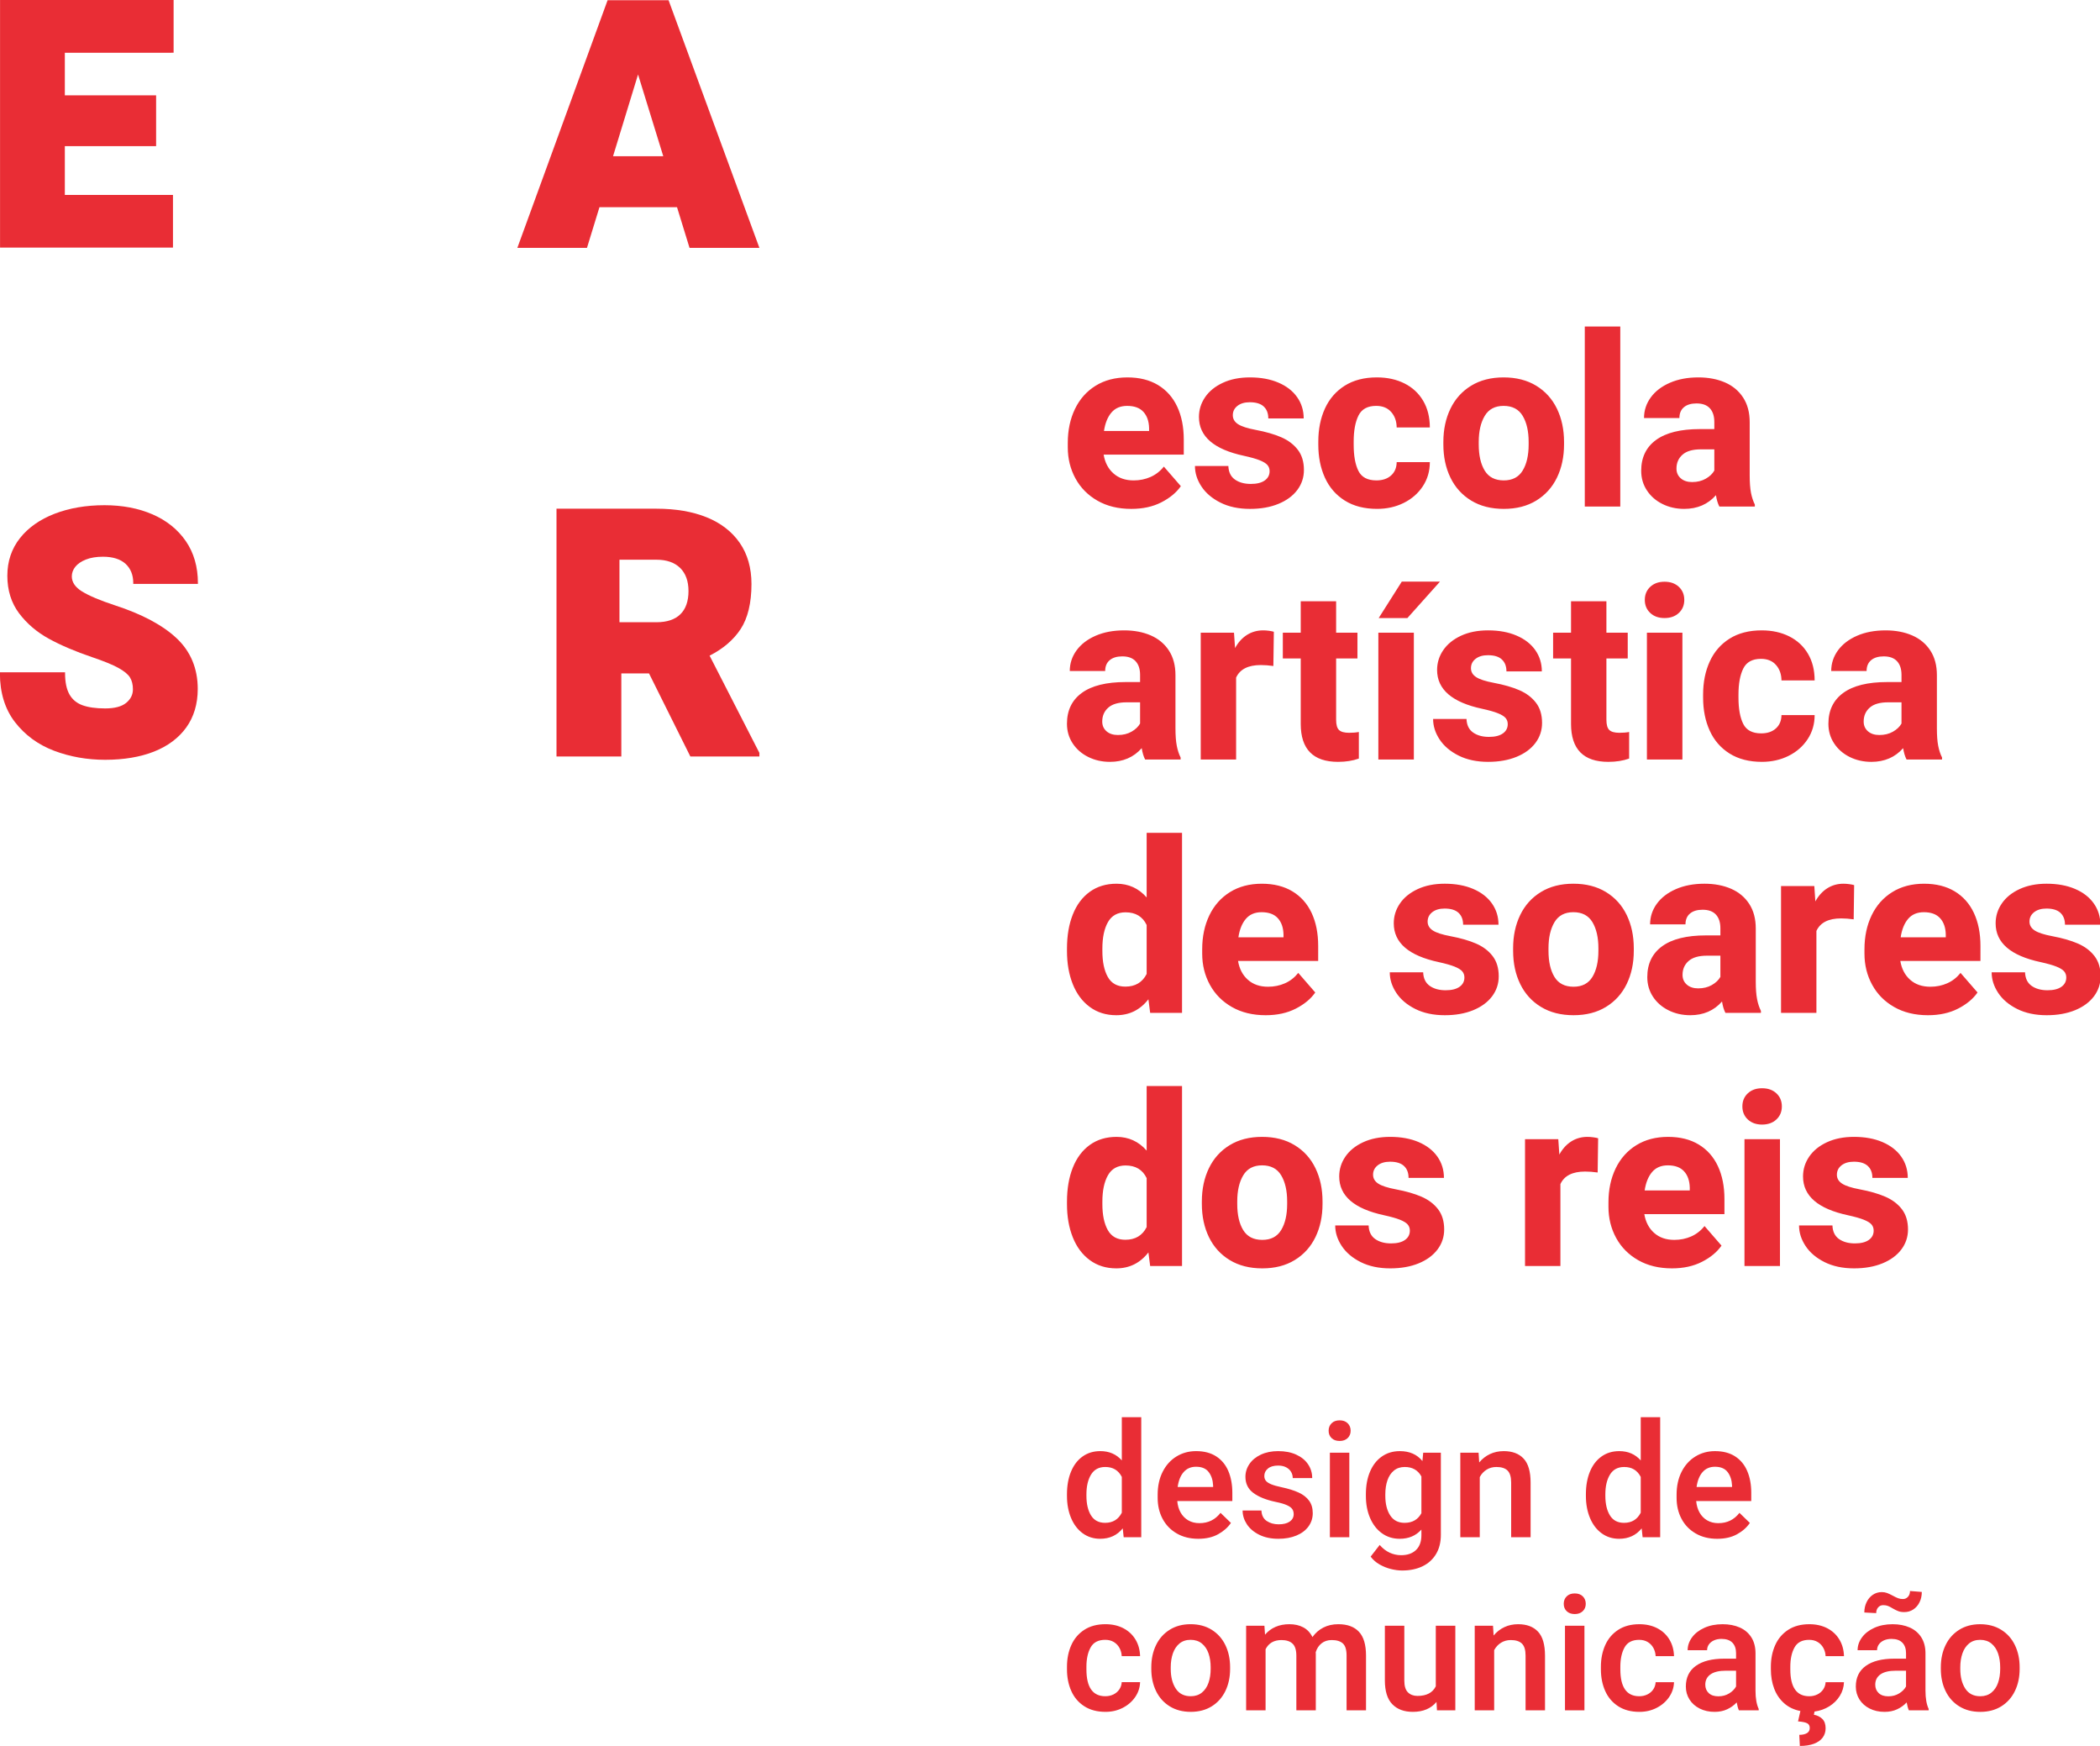
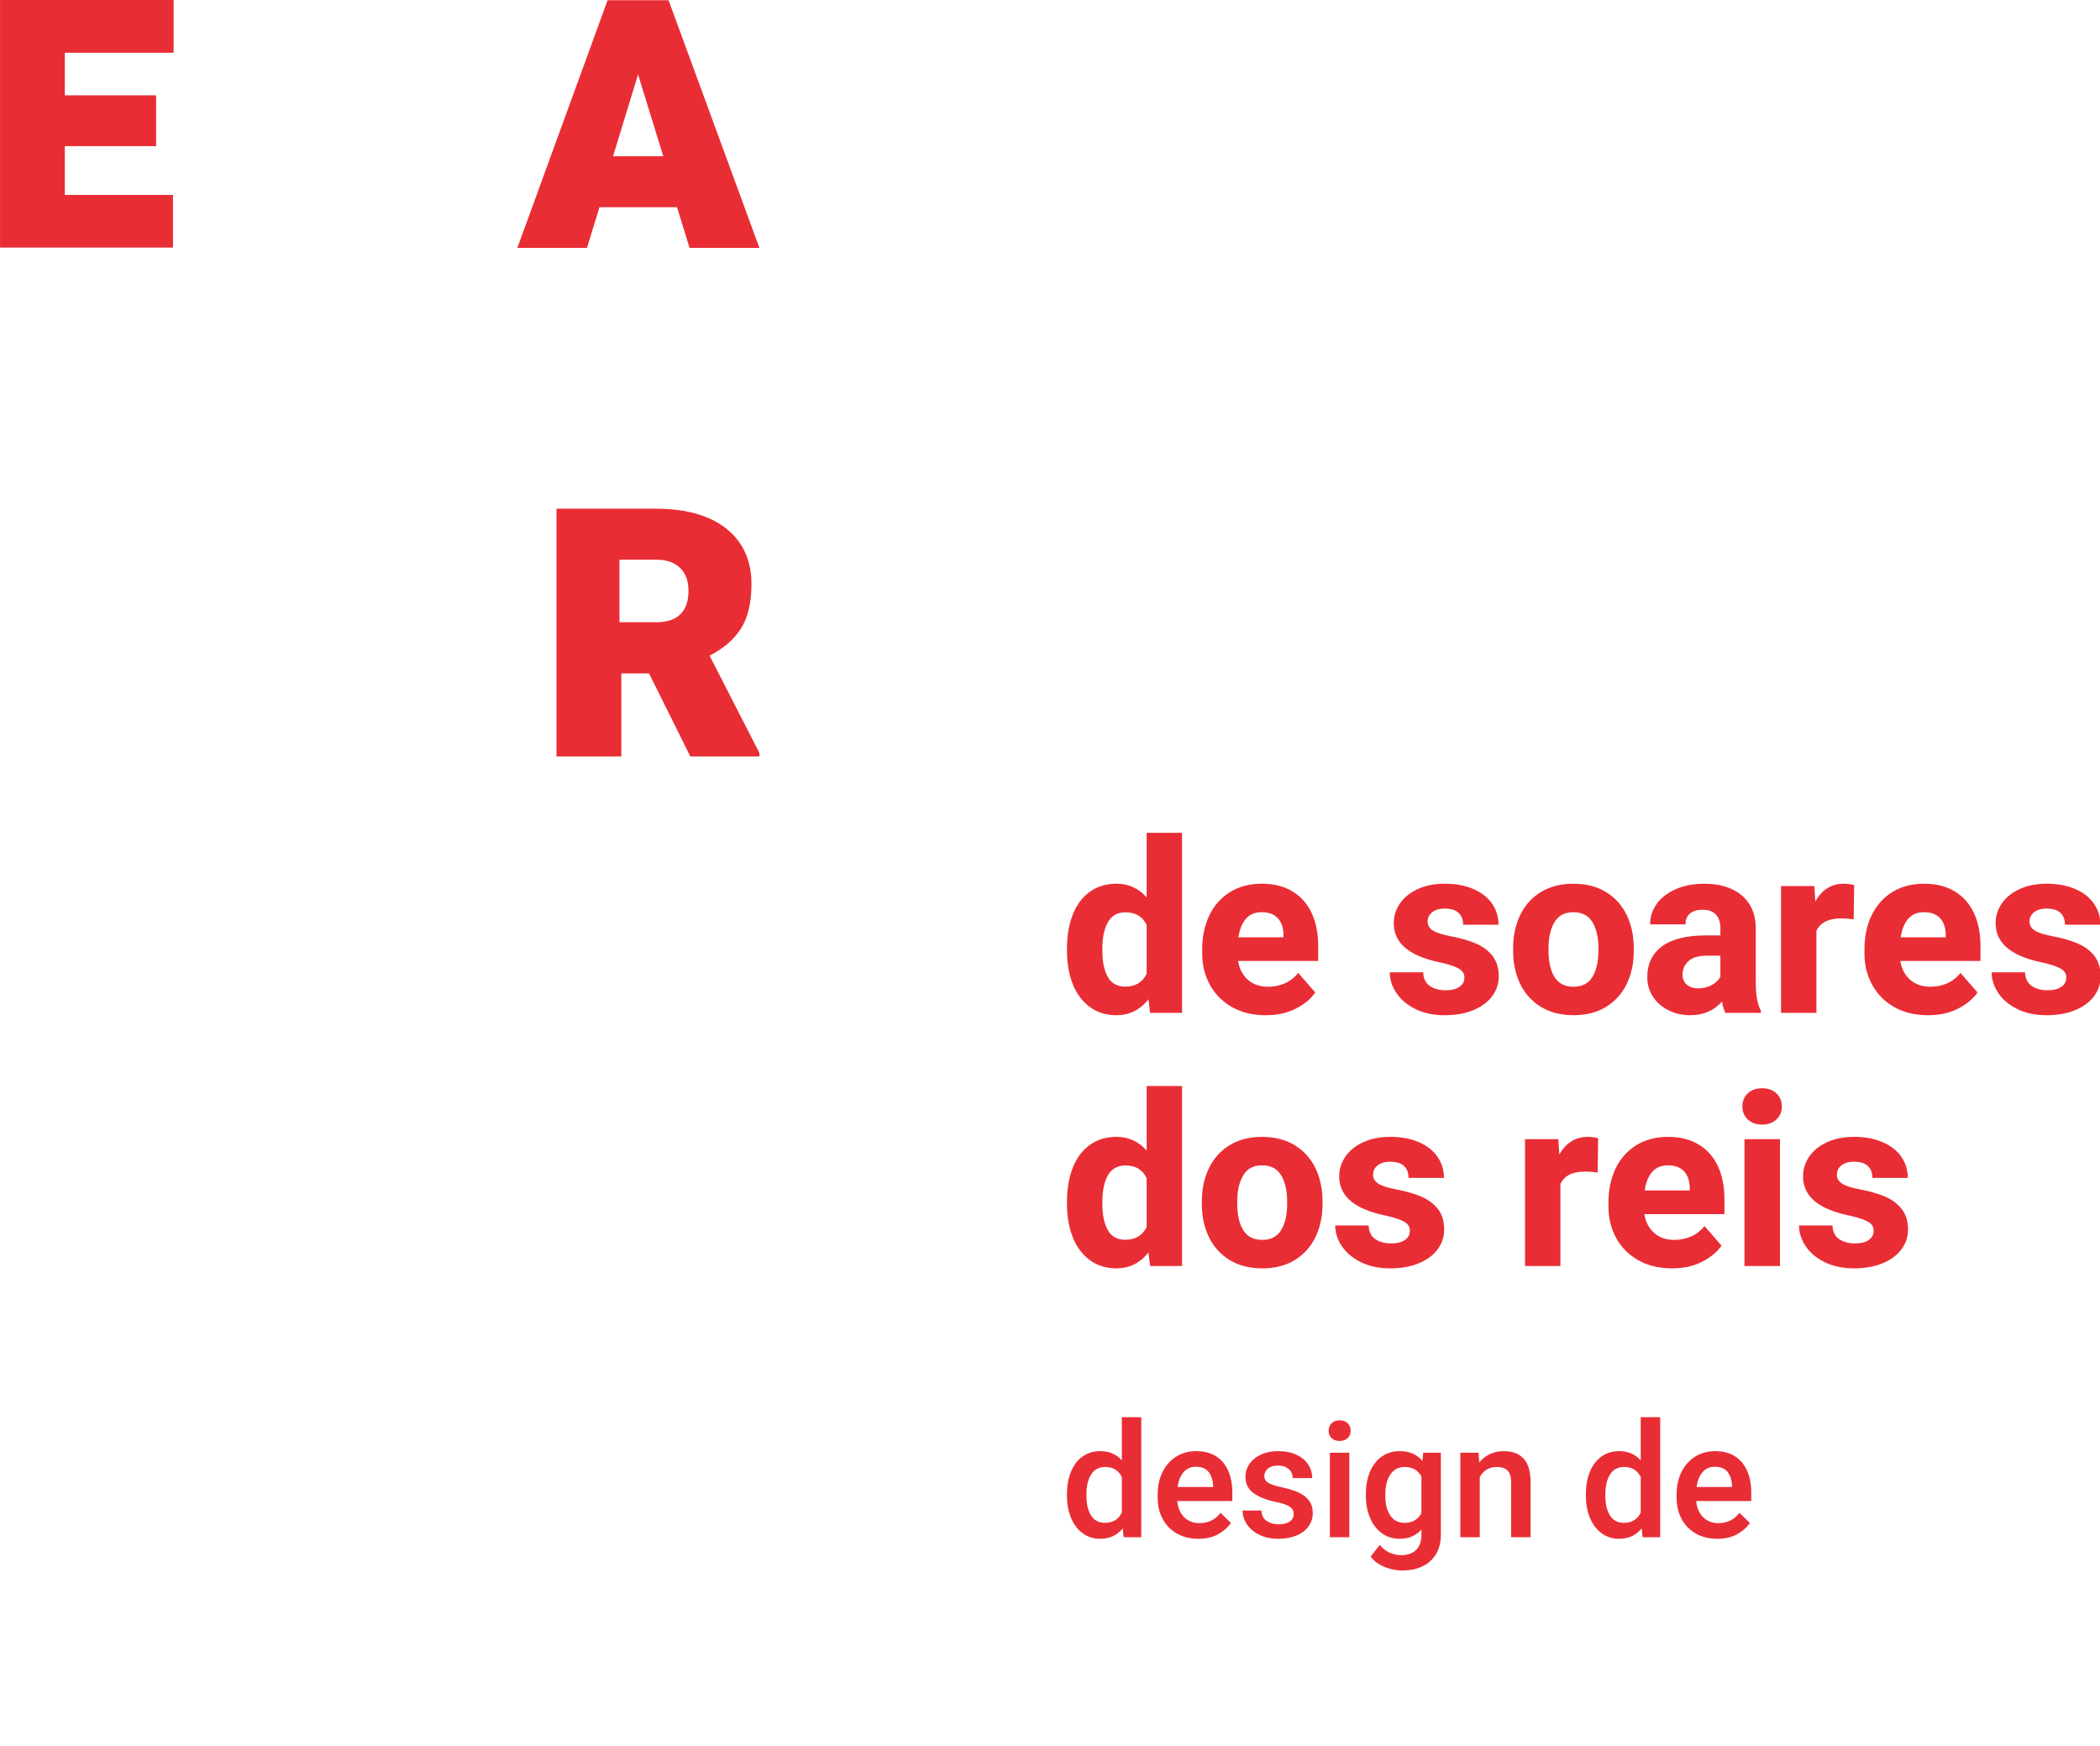
<svg xmlns="http://www.w3.org/2000/svg" width="49.787mm" height="41.383mm" version="1.1" viewBox="0 0 49.787 41.383">
  <g transform="translate(-37.926 -191.96)">
    <g transform="matrix(.353 0 0 -.353 64.52 231.83)">
-       <path d="m0 0c-0.01-0.182-0.065-0.344-0.163-0.488-0.098-0.143-0.229-0.255-0.393-0.336-0.164-0.08-0.346-0.12-0.546-0.12-0.846 0-1.269 0.601-1.269 1.804v0.179c0 0.524 0.094 0.956 0.283 1.295 0.189 0.34 0.516 0.509 0.981 0.509 0.22 0 0.412-0.049 0.575-0.147 0.162-0.098 0.289-0.23 0.38-0.396s0.142-0.35 0.152-0.553h1.233c-0.011 0.42-0.114 0.792-0.31 1.117s-0.468 0.578-0.815 0.758c-0.348 0.18-0.748 0.27-1.199 0.27-0.56 0-1.034-0.125-1.422-0.377s-0.679-0.594-0.873-1.026-0.291-0.915-0.291-1.45v-0.179c0-0.535 0.096-1.018 0.288-1.45s0.484-0.774 0.874-1.026 0.866-0.377 1.429-0.377c0.416 0 0.799 0.089 1.149 0.267s0.629 0.42 0.839 0.724 0.32 0.638 0.331 1.002zm1.986 1.002v-0.11c0-0.553 0.106-1.048 0.317-1.485 0.212-0.437 0.518-0.78 0.918-1.028 0.401-0.248 0.872-0.372 1.414-0.372s1.013 0.124 1.411 0.372c0.399 0.248 0.704 0.591 0.916 1.028 0.211 0.437 0.317 0.932 0.317 1.485v0.11c0 0.553-0.106 1.047-0.317 1.485-0.212 0.437-0.518 0.78-0.918 1.03-0.401 0.25-0.874 0.375-1.419 0.375-0.539 0-1.008-0.125-1.406-0.375-0.399-0.25-0.704-0.593-0.916-1.03-0.211-0.438-0.317-0.932-0.317-1.485m1.306-0.11v0.11c0 0.343 0.048 0.653 0.144 0.931 0.097 0.278 0.244 0.499 0.444 0.664 0.199 0.164 0.447 0.246 0.745 0.246 0.3 0 0.552-0.082 0.755-0.246 0.203-0.165 0.352-0.386 0.449-0.664 0.096-0.278 0.144-0.588 0.144-0.931v-0.11c0-0.346-0.048-0.658-0.144-0.934-0.097-0.276-0.245-0.496-0.446-0.658-0.201-0.163-0.451-0.244-0.748-0.244-0.448 0-0.783 0.171-1.007 0.514s-0.336 0.783-0.336 1.322m11.258 3c-0.381 0-0.718-0.076-1.012-0.228s-0.537-0.364-0.729-0.637c-0.144 0.294-0.348 0.511-0.614 0.653s-0.577 0.212-0.934 0.212c-0.35 0-0.662-0.06-0.936-0.181-0.275-0.12-0.508-0.294-0.701-0.522l-0.041 0.599h-1.228v-5.677h1.306v4.103c0.21 0.409 0.565 0.614 1.065 0.614 0.329 0 0.578-0.081 0.748-0.242 0.169-0.161 0.254-0.432 0.254-0.813v-3.662h1.306v3.783l-5e-3 0.12c0.077 0.249 0.207 0.446 0.391 0.593s0.412 0.221 0.684 0.221c0.333 0 0.582-0.077 0.748-0.229s0.249-0.422 0.249-0.81v-3.678h1.306v3.673c0 0.731-0.159 1.265-0.477 1.602-0.318 0.338-0.778 0.506-1.38 0.506m6.543-0.104v-4.066c-0.213-0.43-0.622-0.645-1.227-0.645-0.266 0-0.48 0.079-0.643 0.238-0.163 0.16-0.244 0.424-0.244 0.795v3.678h-1.306v-3.667c0-0.724 0.166-1.258 0.498-1.6 0.332-0.343 0.792-0.514 1.38-0.514 0.689 0 1.219 0.222 1.589 0.666l0.032-0.562h1.233v5.677zm5.531 0.104c-0.335 0-0.643-0.065-0.923-0.196s-0.521-0.319-0.724-0.564l-0.042 0.656h-1.227v-5.677h1.306v4.04c0.115 0.213 0.269 0.379 0.462 0.498 0.192 0.119 0.411 0.179 0.655 0.179 0.336 0 0.585-0.08 0.748-0.239s0.244-0.428 0.244-0.805v-3.673h1.306v3.662c0 0.745-0.157 1.284-0.469 1.618-0.314 0.334-0.759 0.501-1.336 0.501m3.801 2.067c-0.227 0-0.407-0.065-0.54-0.196-0.133-0.132-0.199-0.299-0.199-0.501 0-0.203 0.066-0.368 0.199-0.496s0.313-0.192 0.54-0.192 0.408 0.065 0.541 0.195c0.132 0.129 0.199 0.293 0.199 0.493 0 0.202-0.067 0.369-0.199 0.501-0.133 0.131-0.314 0.196-0.541 0.196m0.651-2.171h-1.306v-5.676h1.306zm4.783-3.788c-0.01-0.182-0.064-0.344-0.162-0.488-0.098-0.143-0.229-0.255-0.394-0.336-0.164-0.08-0.346-0.12-0.545-0.12-0.847 0-1.27 0.601-1.27 1.804v0.179c0 0.524 0.095 0.956 0.283 1.295 0.189 0.34 0.516 0.509 0.981 0.509 0.221 0 0.412-0.049 0.575-0.147 0.162-0.098 0.289-0.23 0.38-0.396s0.142-0.35 0.152-0.553h1.233c-0.01 0.42-0.114 0.792-0.309 1.117-0.196 0.325-0.468 0.578-0.816 0.758s-0.748 0.27-1.199 0.27c-0.559 0-1.033-0.125-1.421-0.377-0.389-0.252-0.68-0.594-0.874-1.026s-0.291-0.915-0.291-1.45v-0.179c0-0.535 0.096-1.018 0.288-1.45 0.193-0.432 0.484-0.774 0.874-1.026s0.866-0.377 1.429-0.377c0.417 0 0.799 0.089 1.149 0.267s0.63 0.42 0.84 0.724c0.209 0.304 0.32 0.638 0.33 1.002zm6.707-0.567v2.503c0 0.423-0.093 0.781-0.28 1.075s-0.447 0.514-0.779 0.661c-0.333 0.147-0.716 0.22-1.149 0.22-0.462 0-0.872-0.081-1.23-0.243-0.359-0.163-0.635-0.378-0.829-0.646-0.194-0.267-0.291-0.553-0.291-0.857h1.306c0 0.143 0.04 0.272 0.121 0.388 0.08 0.115 0.194 0.206 0.341 0.273 0.146 0.066 0.316 0.099 0.508 0.099 0.322 0 0.565-0.085 0.73-0.254 0.164-0.17 0.246-0.405 0.246-0.706v-0.367h-0.787c-0.825 0-1.463-0.161-1.912-0.483-0.449-0.321-0.674-0.785-0.674-1.39 0-0.322 0.082-0.612 0.247-0.871 0.164-0.258 0.393-0.461 0.687-0.608s0.626-0.22 0.996-0.22c0.315 0 0.597 0.057 0.845 0.173 0.248 0.115 0.462 0.269 0.64 0.461 0.042-0.23 0.091-0.407 0.147-0.53h1.332v0.09c-0.143 0.304-0.215 0.715-0.215 1.232m-2.497-0.382c-0.276 0-0.491 0.072-0.645 0.217s-0.231 0.333-0.231 0.564c0 0.297 0.117 0.528 0.352 0.693 0.234 0.164 0.578 0.246 1.033 0.246h0.682v-1.06c-0.098-0.181-0.253-0.337-0.464-0.466-0.212-0.13-0.454-0.194-0.727-0.194m6.104 5e-3c-0.846 0-1.269 0.601-1.269 1.804v0.179c0 0.524 0.094 0.956 0.283 1.295 0.189 0.34 0.516 0.509 0.981 0.509 0.22 0 0.412-0.049 0.575-0.147 0.162-0.098 0.289-0.23 0.38-0.396s0.142-0.35 0.152-0.553h1.233c-0.011 0.42-0.114 0.792-0.31 1.117s-0.467 0.578-0.815 0.758-0.748 0.27-1.199 0.27c-0.56 0-1.034-0.125-1.422-0.377s-0.679-0.594-0.873-1.026-0.291-0.915-0.291-1.45v-0.179c0-0.468 0.073-0.898 0.22-1.288s0.369-0.717 0.666-0.983 0.663-0.441 1.097-0.525l-0.158-0.697c0.287-0.021 0.49-0.062 0.609-0.124 0.119-0.061 0.178-0.167 0.178-0.317 0-0.157-0.064-0.274-0.191-0.349-0.128-0.075-0.299-0.113-0.512-0.113l0.037-0.745c0.371 0 0.686 0.049 0.947 0.147 0.26 0.098 0.456 0.236 0.587 0.415 0.131 0.178 0.197 0.386 0.197 0.624 0 0.276-0.075 0.487-0.226 0.632-0.15 0.145-0.337 0.237-0.561 0.275l0.042 0.216c0.364 0.049 0.694 0.166 0.992 0.351 0.297 0.185 0.533 0.42 0.708 0.703s0.267 0.589 0.278 0.918h-1.233c-0.01-0.182-0.065-0.344-0.163-0.488-0.098-0.143-0.229-0.255-0.393-0.336-0.164-0.08-0.346-0.12-0.546-0.12m7.809 0.377v2.503c0 0.423-0.094 0.781-0.281 1.075s-0.446 0.514-0.779 0.661c-0.332 0.147-0.715 0.22-1.148 0.22-0.462 0-0.872-0.081-1.231-0.243-0.358-0.163-0.634-0.378-0.828-0.646-0.195-0.267-0.292-0.553-0.292-0.857h1.307c0 0.143 0.04 0.272 0.12 0.388 0.081 0.115 0.194 0.206 0.341 0.273 0.147 0.066 0.317 0.099 0.509 0.099 0.322 0 0.565-0.085 0.729-0.254 0.165-0.17 0.247-0.405 0.247-0.706v-0.367h-0.787c-0.825 0-1.463-0.161-1.912-0.483-0.45-0.321-0.674-0.785-0.674-1.39 0-0.322 0.082-0.612 0.246-0.871 0.165-0.258 0.394-0.461 0.687-0.608 0.294-0.147 0.626-0.22 0.997-0.22 0.315 0 0.596 0.057 0.845 0.173 0.248 0.115 0.461 0.269 0.64 0.461 0.042-0.23 0.091-0.407 0.147-0.53h1.332v0.09c-0.143 0.304-0.215 0.715-0.215 1.232m-2.497-0.382c-0.276 0-0.491 0.072-0.645 0.217s-0.231 0.333-0.231 0.564c0 0.297 0.117 0.528 0.351 0.693 0.235 0.164 0.579 0.246 1.034 0.246h0.682v-1.06c-0.098-0.181-0.253-0.337-0.464-0.466-0.212-0.13-0.454-0.194-0.727-0.194m2.251 7.008-0.793 0.063c0-0.161-0.046-0.291-0.139-0.391-0.092-0.1-0.205-0.149-0.338-0.149-0.119 0-0.228 0.019-0.328 0.057-0.1 0.039-0.219 0.096-0.359 0.173-0.151 0.081-0.278 0.14-0.383 0.179-0.105 0.038-0.222 0.058-0.352 0.058-0.22 0-0.419-0.061-0.598-0.181-0.178-0.121-0.318-0.286-0.419-0.496-0.102-0.21-0.152-0.441-0.152-0.693l0.797-0.042c0 0.158 0.044 0.286 0.134 0.386 0.089 0.1 0.202 0.149 0.338 0.149 0.119 0 0.224-0.017 0.315-0.052s0.196-0.089 0.315-0.163c0.146-0.084 0.274-0.147 0.382-0.188 0.109-0.042 0.244-0.063 0.404-0.063 0.221 0 0.421 0.058 0.601 0.175s0.321 0.279 0.422 0.486c0.102 0.206 0.153 0.437 0.153 0.692m1.277-5.057v-0.11c0-0.553 0.106-1.048 0.318-1.485 0.211-0.437 0.517-0.78 0.918-1.028 0.4-0.248 0.871-0.372 1.414-0.372 0.542 0 1.012 0.124 1.411 0.372 0.398 0.248 0.704 0.591 0.915 1.028 0.212 0.437 0.318 0.932 0.318 1.485v0.11c0 0.553-0.106 1.047-0.318 1.485-0.211 0.437-0.517 0.78-0.918 1.03-0.4 0.25-0.873 0.375-1.419 0.375-0.539 0-1.007-0.125-1.406-0.375-0.398-0.25-0.704-0.593-0.915-1.03-0.212-0.438-0.318-0.932-0.318-1.485m1.307-0.11v0.11c0 0.343 0.048 0.653 0.144 0.931s0.244 0.499 0.443 0.664c0.2 0.164 0.448 0.246 0.745 0.246 0.301 0 0.553-0.082 0.756-0.246 0.202-0.165 0.352-0.386 0.448-0.664s0.144-0.588 0.144-0.931v-0.11c0-0.346-0.048-0.658-0.144-0.934s-0.245-0.496-0.446-0.658c-0.201-0.163-0.45-0.244-0.747-0.244-0.448 0-0.784 0.171-1.008 0.514-0.223 0.343-0.335 0.783-0.335 1.322" fill="#e92d35" />
-     </g>
+       </g>
    <g transform="matrix(.353 0 0 -.353 64.522 225.55)">
      <path d="m0 0v-2.901c-0.367 0.416-0.848 0.624-1.443 0.624-0.458 0-0.856-0.12-1.193-0.362-0.338-0.241-0.596-0.58-0.776-1.017-0.181-0.438-0.271-0.943-0.271-1.516v-0.111c0-0.549 0.091-1.042 0.273-1.479s0.442-0.78 0.779-1.028c0.338-0.248 0.73-0.373 1.178-0.373 0.633 0 1.138 0.233 1.516 0.698l0.063-0.593h1.18v8.058zm-1.123-7.092c-0.426 0-0.742 0.167-0.947 0.501-0.204 0.333-0.306 0.77-0.306 1.308v0.111c0 0.542 0.104 0.982 0.312 1.322 0.208 0.339 0.525 0.508 0.952 0.508 0.514 0 0.885-0.222 1.112-0.666v-2.402c-0.231-0.455-0.605-0.682-1.123-0.682m8.546 2.014c0 0.556-0.09 1.045-0.27 1.466-0.18 0.422-0.452 0.749-0.816 0.984-0.364 0.234-0.813 0.351-1.348 0.351-0.49 0-0.93-0.12-1.322-0.362-0.392-0.241-0.7-0.583-0.923-1.025-0.224-0.443-0.336-0.956-0.336-1.54v-0.215c0-0.518 0.11-0.985 0.33-1.401 0.221-0.416 0.537-0.744 0.95-0.983 0.412-0.24 0.895-0.36 1.448-0.36 0.521 0 0.965 0.102 1.332 0.305 0.367 0.202 0.654 0.456 0.861 0.76l-0.698 0.677c-0.357-0.462-0.829-0.692-1.417-0.692-0.286 0-0.537 0.063-0.752 0.188-0.215 0.126-0.386 0.301-0.512 0.525s-0.201 0.481-0.225 0.771h3.698zm-1.291 0.393h-2.381c0.059 0.431 0.194 0.765 0.404 1.002 0.21 0.238 0.486 0.357 0.829 0.357 0.384 0 0.668-0.118 0.849-0.354 0.182-0.236 0.282-0.538 0.299-0.905zm4.205-1.002c0.325-0.066 0.576-0.139 0.753-0.22 0.176-0.08 0.296-0.168 0.359-0.262 0.063-0.095 0.095-0.208 0.095-0.341 0-0.207-0.089-0.372-0.265-0.496-0.177-0.124-0.424-0.186-0.743-0.186-0.314 0-0.583 0.075-0.805 0.225-0.222 0.151-0.34 0.385-0.354 0.703h-1.264c0-0.321 0.094-0.627 0.283-0.918 0.189-0.29 0.465-0.526 0.829-0.708s0.794-0.273 1.29-0.273c0.459 0 0.863 0.073 1.212 0.218 0.35 0.145 0.62 0.349 0.811 0.611 0.19 0.263 0.286 0.56 0.286 0.892 0 0.336-0.083 0.616-0.247 0.839-0.164 0.224-0.399 0.406-0.703 0.546s-0.687 0.259-1.149 0.357c-0.297 0.063-0.53 0.129-0.697 0.199-0.168 0.07-0.286 0.149-0.354 0.236-0.069 0.087-0.103 0.194-0.103 0.32 0 0.199 0.081 0.366 0.242 0.498 0.16 0.133 0.389 0.2 0.687 0.2 0.21 0 0.388-0.039 0.535-0.116s0.258-0.179 0.333-0.306c0.075-0.128 0.113-0.267 0.113-0.418h1.306c0 0.343-0.093 0.652-0.278 0.926-0.185 0.275-0.45 0.491-0.795 0.648-0.344 0.158-0.749 0.236-1.214 0.236-0.437 0-0.823-0.078-1.157-0.233-0.334-0.156-0.591-0.366-0.771-0.63s-0.27-0.551-0.27-0.863c0-0.454 0.176-0.815 0.53-1.08 0.353-0.266 0.855-0.467 1.505-0.604m4.293 5.477c-0.228 0-0.408-0.065-0.541-0.197-0.133-0.131-0.199-0.298-0.199-0.501 0-0.202 0.066-0.368 0.199-0.495 0.133-0.128 0.313-0.192 0.541-0.192 0.227 0 0.407 0.065 0.54 0.194 0.133 0.13 0.199 0.294 0.199 0.493 0 0.203-0.066 0.37-0.199 0.501-0.133 0.132-0.313 0.197-0.54 0.197m0.65-2.172h-1.306v-5.676h1.306zm4.962 0-0.052-0.561c-0.361 0.444-0.866 0.666-1.517 0.666-0.461 0-0.864-0.12-1.209-0.362-0.344-0.241-0.609-0.58-0.794-1.017-0.186-0.438-0.278-0.943-0.278-1.516v-0.111c0-0.549 0.093-1.042 0.28-1.479s0.452-0.78 0.795-1.028 0.741-0.373 1.196-0.373c0.605 0 1.091 0.207 1.458 0.619v-0.377c0-0.43-0.12-0.762-0.362-0.994-0.241-0.233-0.575-0.349-1.002-0.349-0.269 0-0.526 0.057-0.771 0.17-0.245 0.114-0.467 0.286-0.666 0.517l-0.608-0.782c0.157-0.213 0.359-0.39 0.605-0.53 0.247-0.139 0.503-0.242 0.769-0.306 0.266-0.065 0.514-0.097 0.745-0.097 0.514 0 0.967 0.093 1.359 0.28 0.391 0.187 0.695 0.461 0.912 0.821s0.326 0.792 0.326 1.296v5.513zm-1.249-4.71c-0.43 0-0.753 0.167-0.97 0.503s-0.325 0.771-0.325 1.306v0.111c0 0.346 0.047 0.657 0.141 0.933 0.095 0.277 0.24 0.495 0.436 0.656s0.439 0.241 0.729 0.241c0.511 0 0.883-0.211 1.117-0.634v-2.471c-0.234-0.43-0.61-0.645-1.128-0.645m6.658 4.815c-0.335 0-0.643-0.065-0.923-0.196-0.28-0.132-0.521-0.32-0.724-0.564l-0.042 0.655h-1.227v-5.676h1.306v4.04c0.115 0.213 0.269 0.379 0.462 0.498 0.192 0.119 0.41 0.178 0.655 0.178 0.336 0 0.585-0.079 0.748-0.238 0.162-0.16 0.244-0.428 0.244-0.806v-3.672h1.306v3.662c0 0.745-0.157 1.284-0.47 1.618s-0.758 0.501-1.335 0.501m9.202 2.277v-2.901c-0.368 0.416-0.848 0.624-1.443 0.624-0.458 0-0.856-0.12-1.193-0.362-0.338-0.241-0.597-0.58-0.777-1.017-0.18-0.438-0.27-0.943-0.27-1.516v-0.111c0-0.549 0.091-1.042 0.273-1.479s0.441-0.78 0.779-1.028c0.337-0.248 0.73-0.373 1.178-0.373 0.633 0 1.138 0.233 1.516 0.698l0.063-0.593h1.18v8.058zm-1.123-7.092c-0.427 0-0.742 0.167-0.947 0.501-0.204 0.333-0.307 0.77-0.307 1.308v0.111c0 0.542 0.104 0.982 0.312 1.322 0.208 0.339 0.526 0.508 0.953 0.508 0.514 0 0.884-0.222 1.112-0.666v-2.402c-0.231-0.455-0.605-0.682-1.123-0.682m8.546 2.014c0 0.556-0.09 1.045-0.271 1.466-0.18 0.422-0.452 0.749-0.815 0.984-0.364 0.234-0.813 0.351-1.349 0.351-0.489 0-0.93-0.12-1.321-0.362-0.392-0.241-0.7-0.583-0.924-1.025-0.224-0.443-0.335-0.956-0.335-1.54v-0.215c0-0.518 0.11-0.985 0.33-1.401s0.537-0.744 0.95-0.983c0.412-0.24 0.895-0.36 1.447-0.36 0.521 0 0.966 0.102 1.333 0.305 0.367 0.202 0.654 0.456 0.86 0.76l-0.698 0.677c-0.356-0.462-0.828-0.692-1.416-0.692-0.287 0-0.538 0.063-0.753 0.188-0.215 0.126-0.385 0.301-0.511 0.525s-0.201 0.481-0.226 0.771h3.699zm-1.291 0.393h-2.382c0.06 0.431 0.195 0.765 0.404 1.002 0.21 0.238 0.486 0.357 0.829 0.357 0.385 0 0.668-0.118 0.85-0.354s0.282-0.538 0.299-0.905z" fill="#e92d35" />
    </g>
    <g transform="matrix(.353 0 0 -.353 42.618 205.8)">
-       <path d="m0 0v0.062c0 1.082-0.273 2.027-0.81 2.809s-1.288 1.386-2.232 1.797c-0.94 0.41-2.028 0.618-3.233 0.618-1.234 0-2.359-0.192-3.344-0.571-0.989-0.381-1.774-0.934-2.334-1.642-0.561-0.711-0.846-1.56-0.846-2.523 0-0.977 0.265-1.826 0.789-2.522 0.521-0.692 1.197-1.268 2.009-1.712 0.81-0.443 1.786-0.859 2.901-1.235 0.781-0.264 1.375-0.506 1.764-0.722 0.386-0.214 0.647-0.429 0.776-0.641 0.13-0.213 0.195-0.479 0.195-0.79 0-0.362-0.146-0.659-0.448-0.91-0.3-0.25-0.777-0.377-1.416-0.377-0.625 0-1.14 0.073-1.532 0.217-0.385 0.142-0.677 0.386-0.868 0.727-0.194 0.343-0.293 0.821-0.293 1.42v0.063h-4.376v-0.063c0-1.309 0.34-2.413 1.01-3.281 0.669-0.868 1.55-1.514 2.618-1.921 1.065-0.405 2.223-0.611 3.441-0.611 1.248 0 2.35 0.185 3.276 0.549 0.929 0.366 1.66 0.912 2.171 1.621 0.511 0.711 0.771 1.582 0.771 2.589 0 1.372-0.478 2.518-1.42 3.403-0.935 0.879-2.334 1.624-4.156 2.214-0.979 0.322-1.717 0.633-2.191 0.924-0.458 0.281-0.691 0.622-0.691 1.013 0 0.234 0.08 0.452 0.236 0.647 0.159 0.199 0.398 0.362 0.711 0.486 0.316 0.125 0.701 0.189 1.145 0.189 0.661 0 1.172-0.161 1.517-0.477 0.344-0.316 0.518-0.749 0.518-1.288v-0.062z" fill="#e92d35" />
-     </g>
+       </g>
    <g transform="matrix(.353 0 0 -.353 54.749 207.5)">
      <path d="m0 0c0.907 0.46 1.607 1.059 2.082 1.78 0.485 0.738 0.731 1.759 0.731 3.034 0 1.075-0.265 2.002-0.788 2.758-0.522 0.755-1.27 1.334-2.222 1.718-0.948 0.383-2.081 0.577-3.368 0.577h-6.717v-16.639h4.354v5.58h1.86l2.76-5.546 0.017-0.034h4.636v0.243zm-1.963 2.779c-0.361-0.355-0.901-0.535-1.602-0.535h-2.488v4.198h2.488c0.679 0 1.212-0.186 1.586-0.551 0.373-0.365 0.562-0.888 0.562-1.553 0-0.681-0.183-1.205-0.546-1.559" fill="#e92d35" />
    </g>
    <path d="m42.042 193.21v-1.253h-4.115v5.871h4.1v-1.248h-2.564v-1.156h2.164v-1.204h-2.164v-1.009z" fill="#e92d35" />
    <path d="m53.782 191.98-0.005-0.015h-1.446l-2.129 5.841-0.011 0.029h1.651l0.296-0.964h1.839l0.292 0.949 0.005 0.015h1.656zm-1.322 3.683 0.593-1.938 0.598 1.938z" fill="#e92d35" />
    <g transform="matrix(.353 0 0 -.353 65.111 217.7)">
      <path d="m0 0v-4.336c-0.54 0.614-1.215 0.921-2.022 0.921-0.698 0-1.297-0.181-1.798-0.543s-0.882-0.871-1.141-1.527c-0.26-0.655-0.39-1.416-0.39-2.282v-0.165c0-0.834 0.13-1.576 0.39-2.227 0.259-0.65 0.64-1.16 1.141-1.53s1.095-0.555 1.782-0.555c0.881 0 1.6 0.357 2.156 1.07l0.118-0.913h2.14v12.087zm-1.432-10.324c-0.541 0-0.933 0.216-1.177 0.649-0.243 0.433-0.365 1.014-0.365 1.743v0.165c0 0.74 0.124 1.33 0.373 1.771s0.644 0.661 1.185 0.661c0.671 0 1.143-0.283 1.416-0.85v-3.289c-0.289-0.567-0.766-0.85-1.432-0.85m5.139 2.573v-0.165c0-0.834 0.159-1.578 0.476-2.231 0.318-0.653 0.782-1.166 1.393-1.538 0.611-0.373 1.342-0.559 2.192-0.559 0.844 0 1.571 0.186 2.179 0.559 0.609 0.372 1.072 0.885 1.389 1.538s0.476 1.397 0.476 2.231v0.165c0 0.834-0.159 1.579-0.476 2.235s-0.782 1.17-1.393 1.542c-0.611 0.373-1.341 0.559-2.191 0.559-0.845 0-1.571-0.186-2.18-0.559-0.608-0.372-1.071-0.886-1.389-1.542-0.317-0.656-0.476-1.401-0.476-2.235m2.377-0.165v0.165c0 0.719 0.133 1.302 0.401 1.751 0.267 0.449 0.69 0.673 1.267 0.673 0.587 0 1.015-0.223 1.282-0.669 0.268-0.446 0.402-1.031 0.402-1.755v-0.165c0-0.729-0.134-1.314-0.402-1.755-0.267-0.44-0.689-0.661-1.266-0.661-0.588 0-1.016 0.219-1.283 0.657-0.268 0.438-0.401 1.024-0.401 1.759m9.869-0.763c0.457-0.1 0.809-0.2 1.059-0.299 0.249-0.1 0.422-0.206 0.519-0.319s0.146-0.251 0.146-0.413c0-0.263-0.109-0.471-0.327-0.626-0.218-0.154-0.529-0.232-0.932-0.232-0.436 0-0.793 0.099-1.071 0.295-0.278 0.197-0.425 0.5-0.44 0.909h-2.243c0-0.477 0.146-0.936 0.437-1.377s0.716-0.801 1.275-1.082c0.558-0.28 1.22-0.421 1.986-0.421 0.724 0 1.36 0.113 1.909 0.338 0.548 0.226 0.97 0.537 1.266 0.933 0.297 0.396 0.445 0.843 0.445 1.342 0 0.55-0.138 1.004-0.413 1.361s-0.647 0.636-1.113 0.838c-0.467 0.202-1.037 0.366-1.708 0.492-0.561 0.105-0.959 0.233-1.192 0.385-0.234 0.152-0.35 0.352-0.35 0.598 0 0.257 0.103 0.467 0.311 0.63 0.207 0.162 0.483 0.244 0.83 0.244 0.419 0 0.731-0.096 0.936-0.287 0.205-0.192 0.307-0.458 0.307-0.799h2.376c0 0.535-0.147 1.011-0.44 1.428-0.294 0.417-0.714 0.742-1.259 0.976-0.546 0.233-1.183 0.35-1.912 0.35-0.693 0-1.299-0.121-1.818-0.362s-0.917-0.564-1.192-0.968c-0.276-0.404-0.413-0.847-0.413-1.33 0-1.306 1.007-2.174 3.021-2.604m13.653 5.264c-0.404 0-0.768-0.102-1.09-0.307-0.323-0.205-0.589-0.498-0.799-0.881l-0.071 1.031h-2.234v-8.515h2.376v5.501c0.257 0.561 0.81 0.842 1.66 0.842 0.257 0 0.538-0.021 0.842-0.063l0.032 2.298c-0.084 0.026-0.194 0.048-0.331 0.066-0.136 0.019-0.265 0.028-0.385 0.028m9.199-4.178c0 0.849-0.147 1.588-0.441 2.215-0.294 0.626-0.724 1.11-1.29 1.451-0.567 0.341-1.251 0.512-2.054 0.512-0.824 0-1.537-0.188-2.14-0.563-0.604-0.375-1.065-0.896-1.385-1.562s-0.48-1.424-0.48-2.274v-0.299c0-0.76 0.172-1.455 0.515-2.085 0.344-0.63 0.837-1.128 1.48-1.495 0.642-0.367 1.399-0.551 2.27-0.551 0.771 0 1.444 0.147 2.018 0.441 0.575 0.293 1.011 0.655 1.31 1.086l-1.141 1.314c-0.246-0.31-0.544-0.542-0.893-0.697-0.349-0.154-0.728-0.232-1.137-0.232-0.551 0-1.002 0.156-1.353 0.468-0.352 0.312-0.572 0.733-0.661 1.263h5.382zm-2.329 0.582h-3.03c0.079 0.524 0.245 0.936 0.5 1.235 0.254 0.299 0.607 0.449 1.058 0.449 0.483 0 0.846-0.134 1.09-0.402 0.244-0.267 0.371-0.632 0.382-1.093zm4.855 6.861c-0.394 0-0.713-0.114-0.957-0.342-0.243-0.228-0.365-0.52-0.365-0.877s0.122-0.649 0.365-0.878c0.244-0.228 0.563-0.342 0.957-0.342 0.398 0 0.72 0.114 0.963 0.342 0.244 0.229 0.366 0.521 0.366 0.878s-0.122 0.649-0.366 0.877c-0.243 0.228-0.565 0.342-0.963 0.342m1.203-3.422h-2.384v-8.514h2.384zm4.57-5.107c0.457-0.1 0.809-0.2 1.059-0.299 0.249-0.1 0.422-0.206 0.519-0.319s0.145-0.251 0.145-0.413c0-0.263-0.109-0.471-0.326-0.626-0.218-0.154-0.529-0.232-0.933-0.232-0.435 0-0.792 0.099-1.07 0.295-0.278 0.197-0.425 0.5-0.44 0.909h-2.243c0-0.477 0.146-0.936 0.437-1.377s0.716-0.801 1.274-1.082c0.559-0.28 1.221-0.421 1.987-0.421 0.724 0 1.36 0.113 1.909 0.338 0.548 0.226 0.97 0.537 1.266 0.933 0.297 0.396 0.445 0.843 0.445 1.342 0 0.55-0.138 1.004-0.413 1.361-0.276 0.357-0.647 0.636-1.114 0.838s-1.036 0.366-1.707 0.492c-0.561 0.105-0.959 0.233-1.192 0.385-0.234 0.152-0.35 0.352-0.35 0.598 0 0.257 0.103 0.467 0.31 0.63 0.208 0.162 0.484 0.244 0.831 0.244 0.419 0 0.731-0.096 0.936-0.287 0.205-0.192 0.307-0.458 0.307-0.799h2.376c0 0.535-0.147 1.011-0.44 1.428-0.294 0.417-0.714 0.742-1.259 0.976-0.546 0.233-1.183 0.35-1.913 0.35-0.692 0-1.298-0.121-1.817-0.362-0.52-0.241-0.917-0.564-1.192-0.968-0.276-0.404-0.413-0.847-0.413-1.33 0-1.306 1.007-2.174 3.021-2.604" fill="#e92d35" />
    </g>
    <g transform="matrix(.353 0 0 -.353 65.111 211.7)">
      <path d="m0 0v-4.336c-0.54 0.614-1.215 0.921-2.022 0.921-0.698 0-1.297-0.181-1.798-0.543s-0.882-0.871-1.141-1.527c-0.26-0.655-0.39-1.416-0.39-2.282v-0.165c0-0.834 0.13-1.576 0.39-2.227 0.259-0.65 0.64-1.16 1.141-1.53s1.095-0.555 1.782-0.555c0.881 0 1.6 0.357 2.156 1.07l0.118-0.913h2.14v12.087zm-1.432-10.324c-0.541 0-0.933 0.216-1.177 0.649-0.243 0.433-0.365 1.014-0.365 1.743v0.165c0 0.74 0.124 1.33 0.373 1.771s0.644 0.661 1.185 0.661c0.671 0 1.143-0.283 1.416-0.85v-3.289c-0.289-0.567-0.766-0.85-1.432-0.85m12.952 2.731c0 0.849-0.147 1.588-0.44 2.215-0.294 0.626-0.724 1.11-1.291 1.451-0.566 0.341-1.251 0.512-2.054 0.512-0.823 0-1.537-0.188-2.14-0.563s-1.065-0.896-1.385-1.562-0.48-1.424-0.48-2.274v-0.299c0-0.76 0.172-1.455 0.516-2.085 0.343-0.63 0.836-1.128 1.479-1.495 0.642-0.367 1.399-0.551 2.27-0.551 0.771 0 1.444 0.147 2.018 0.441 0.575 0.293 1.012 0.655 1.311 1.086l-1.141 1.314c-0.247-0.31-0.545-0.542-0.894-0.697-0.348-0.154-0.727-0.232-1.137-0.232-0.55 0-1.002 0.156-1.353 0.468-0.352 0.312-0.572 0.733-0.661 1.263h5.382zm-2.329 0.582h-3.029c0.078 0.524 0.245 0.936 0.499 1.235 0.255 0.299 0.607 0.449 1.059 0.449 0.482 0 0.846-0.134 1.089-0.402 0.244-0.267 0.371-0.632 0.382-1.093zm10.426-1.668c0.457-0.1 0.809-0.2 1.059-0.299 0.249-0.1 0.422-0.206 0.519-0.319s0.146-0.251 0.146-0.413c0-0.263-0.109-0.471-0.327-0.626-0.218-0.154-0.529-0.232-0.932-0.232-0.436 0-0.793 0.099-1.071 0.295-0.278 0.197-0.425 0.5-0.44 0.909h-2.243c0-0.477 0.146-0.936 0.437-1.377s0.716-0.801 1.275-1.082c0.558-0.28 1.22-0.421 1.986-0.421 0.724 0 1.36 0.113 1.909 0.338 0.548 0.226 0.97 0.537 1.267 0.933 0.296 0.396 0.444 0.843 0.444 1.342 0 0.55-0.138 1.004-0.413 1.361s-0.647 0.636-1.113 0.838c-0.467 0.202-1.037 0.366-1.708 0.492-0.561 0.105-0.959 0.233-1.192 0.385-0.234 0.152-0.35 0.352-0.35 0.598 0 0.257 0.103 0.467 0.311 0.63 0.207 0.162 0.483 0.244 0.83 0.244 0.419 0 0.732-0.096 0.936-0.287 0.205-0.192 0.307-0.458 0.307-0.799h2.376c0 0.535-0.147 1.011-0.44 1.428-0.294 0.417-0.714 0.742-1.259 0.976-0.546 0.233-1.183 0.35-1.912 0.35-0.693 0-1.299-0.121-1.818-0.362s-0.917-0.564-1.192-0.968c-0.276-0.404-0.413-0.847-0.413-1.33 0-1.306 1.007-2.174 3.021-2.604m4.995 0.928v-0.165c0-0.834 0.158-1.578 0.476-2.231 0.317-0.653 0.781-1.166 1.393-1.538 0.611-0.373 1.341-0.559 2.191-0.559 0.845 0 1.571 0.186 2.18 0.559 0.608 0.372 1.071 0.885 1.389 1.538 0.317 0.653 0.476 1.397 0.476 2.231v0.165c0 0.834-0.159 1.579-0.476 2.235-0.318 0.656-0.782 1.17-1.393 1.542-0.611 0.373-1.342 0.559-2.192 0.559-0.844 0-1.571-0.186-2.179-0.559-0.609-0.372-1.072-0.886-1.389-1.542-0.318-0.656-0.476-1.401-0.476-2.235m2.376-0.165v0.165c0 0.719 0.134 1.302 0.401 1.751 0.268 0.449 0.69 0.673 1.267 0.673 0.588 0 1.015-0.223 1.283-0.669 0.267-0.446 0.401-1.031 0.401-1.755v-0.165c0-0.729-0.134-1.314-0.401-1.755-0.268-0.44-0.69-0.661-1.267-0.661-0.588 0-1.015 0.219-1.283 0.657-0.267 0.438-0.401 1.024-0.401 1.759m13.921-2.07v3.565c0 0.65-0.147 1.201-0.44 1.652-0.294 0.452-0.701 0.79-1.22 1.016-0.519 0.225-1.115 0.338-1.786 0.338-0.724 0-1.363-0.121-1.916-0.362-0.554-0.241-0.981-0.569-1.283-0.984-0.302-0.414-0.452-0.876-0.452-1.385h2.376c0 0.315 0.101 0.558 0.303 0.728 0.202 0.171 0.484 0.256 0.846 0.256 0.398 0 0.697-0.109 0.897-0.327 0.199-0.217 0.299-0.523 0.299-0.916v-0.48h-0.968c-1.296 0-2.277-0.243-2.943-0.728s-0.999-1.176-0.999-2.074c0-0.487 0.127-0.925 0.381-1.314 0.255-0.388 0.602-0.692 1.043-0.912 0.441-0.221 0.928-0.331 1.464-0.331 0.881 0 1.592 0.307 2.132 0.921 0.047-0.305 0.123-0.559 0.228-0.764h2.384v0.134c-0.115 0.231-0.202 0.496-0.259 0.795-0.058 0.299-0.087 0.69-0.087 1.172m-3.863-0.456c-0.32 0-0.576 0.084-0.768 0.252-0.191 0.168-0.287 0.385-0.287 0.653 0 0.383 0.135 0.694 0.405 0.932 0.271 0.239 0.681 0.358 1.232 0.358h0.905v-1.424c-0.121-0.215-0.312-0.397-0.575-0.547-0.262-0.149-0.566-0.224-0.912-0.224m9.754 7.027c-0.404 0-0.767-0.102-1.09-0.307s-0.589-0.498-0.799-0.881l-0.07 1.031h-2.235v-8.515h2.376v5.501c0.257 0.561 0.811 0.842 1.661 0.842 0.257 0 0.537-0.021 0.842-0.063l0.031 2.297c-0.084 0.027-0.194 0.049-0.33 0.067-0.137 0.019-0.265 0.028-0.386 0.028m9.199-4.178c0 0.849-0.147 1.588-0.44 2.215-0.294 0.626-0.724 1.11-1.291 1.451-0.566 0.341-1.251 0.512-2.054 0.512-0.823 0-1.537-0.188-2.14-0.563s-1.065-0.896-1.385-1.562-0.48-1.424-0.48-2.274v-0.299c0-0.76 0.172-1.455 0.516-2.085 0.343-0.63 0.836-1.128 1.479-1.495 0.642-0.367 1.399-0.551 2.27-0.551 0.771 0 1.444 0.147 2.018 0.441 0.575 0.293 1.012 0.655 1.311 1.086l-1.141 1.314c-0.247-0.31-0.545-0.542-0.894-0.697-0.348-0.154-0.727-0.232-1.137-0.232-0.55 0-1.002 0.156-1.353 0.468-0.352 0.312-0.572 0.733-0.661 1.263h5.382zm-2.329 0.582h-3.029c0.078 0.524 0.245 0.936 0.499 1.235 0.255 0.299 0.607 0.449 1.059 0.449 0.482 0 0.846-0.134 1.089-0.402 0.244-0.267 0.372-0.632 0.382-1.093zm6.37-1.668c0.456-0.1 0.809-0.2 1.058-0.299 0.249-0.1 0.422-0.206 0.519-0.319s0.146-0.251 0.146-0.413c0-0.263-0.109-0.471-0.327-0.626-0.217-0.154-0.528-0.232-0.932-0.232-0.436 0-0.792 0.099-1.07 0.295-0.278 0.197-0.425 0.5-0.441 0.909h-2.242c0-0.477 0.145-0.936 0.436-1.377s0.716-0.801 1.275-1.082c0.559-0.28 1.221-0.421 1.987-0.421 0.724 0 1.36 0.113 1.908 0.338 0.548 0.226 0.97 0.537 1.267 0.933 0.296 0.396 0.445 0.843 0.445 1.342 0 0.55-0.138 1.004-0.414 1.361-0.275 0.357-0.646 0.636-1.113 0.838s-1.036 0.366-1.708 0.492c-0.561 0.105-0.958 0.233-1.192 0.385-0.233 0.152-0.35 0.352-0.35 0.598 0 0.257 0.104 0.467 0.311 0.63 0.207 0.162 0.484 0.244 0.83 0.244 0.42 0 0.732-0.096 0.937-0.287 0.204-0.192 0.306-0.458 0.306-0.799h2.377c0 0.535-0.147 1.011-0.441 1.428s-0.713 0.742-1.259 0.976c-0.546 0.233-1.183 0.35-1.912 0.35-0.692 0-1.298-0.121-1.818-0.362-0.519-0.241-0.916-0.564-1.192-0.968-0.275-0.404-0.413-0.847-0.413-1.33 0-1.306 1.007-2.174 3.022-2.604" fill="#e92d35" />
    </g>
    <g transform="matrix(.353 0 0 -.353 65.794 209.22)">
-       <path d="m0 0v3.565c0 0.65-0.147 1.201-0.441 1.652s-0.7 0.79-1.219 1.015c-0.52 0.226-1.115 0.338-1.787 0.338-0.723 0-1.362-0.12-1.916-0.361-0.553-0.242-0.981-0.57-1.282-0.984-0.302-0.415-0.453-0.876-0.453-1.385h2.377c0 0.315 0.101 0.557 0.303 0.728 0.202 0.17 0.484 0.256 0.846 0.256 0.398 0 0.697-0.109 0.897-0.327 0.199-0.218 0.299-0.523 0.299-0.917v-0.48h-0.968c-1.296 0-2.277-0.242-2.943-0.728-0.666-0.485-1-1.176-1-2.073 0-0.488 0.128-0.926 0.382-1.314s0.602-0.693 1.043-0.913c0.44-0.22 0.928-0.33 1.463-0.33 0.882 0 1.592 0.307 2.133 0.92 0.047-0.304 0.123-0.558 0.228-0.763h2.384v0.134c-0.115 0.231-0.202 0.496-0.259 0.795-0.058 0.299-0.087 0.689-0.087 1.172m-3.864-0.456c-0.32 0-0.575 0.083-0.767 0.251-0.191 0.168-0.287 0.386-0.287 0.654 0 0.382 0.135 0.693 0.405 0.932s0.681 0.358 1.232 0.358h0.905v-1.424c-0.121-0.215-0.313-0.398-0.575-0.547-0.262-0.15-0.566-0.224-0.913-0.224m9.755 7.026c-0.404 0-0.767-0.102-1.09-0.306-0.323-0.205-0.589-0.499-0.799-0.882l-0.071 1.031h-2.234v-8.514h2.376v5.5c0.257 0.562 0.81 0.842 1.66 0.842 0.257 0 0.538-0.021 0.842-0.063l0.032 2.298c-0.084 0.026-0.194 0.048-0.331 0.067-0.136 0.018-0.265 0.027-0.385 0.027m5.764-6.877c-0.314 0-0.537 0.062-0.668 0.185-0.132 0.123-0.197 0.353-0.197 0.689v4.115h1.432v1.731h-1.432v2.109h-2.377v-2.109h-1.203v-1.731h1.203v-4.391c0-1.7 0.835-2.549 2.503-2.549 0.524 0 0.991 0.073 1.4 0.22v1.786c-0.183-0.037-0.404-0.055-0.661-0.055m4.355 6.72h-2.384v-8.514h2.384zm-0.81 3.431-1.551-2.447h1.928l2.188 2.447zm5.392-8.538c0.457-0.099 0.81-0.199 1.059-0.299 0.249-0.099 0.422-0.206 0.519-0.318 0.097-0.113 0.146-0.251 0.146-0.414 0-0.262-0.109-0.47-0.327-0.625s-0.528-0.232-0.932-0.232c-0.436 0-0.792 0.098-1.07 0.295-0.279 0.197-0.425 0.499-0.441 0.909h-2.243c0-0.478 0.146-0.937 0.437-1.377 0.291-0.441 0.716-0.802 1.275-1.082 0.558-0.281 1.221-0.421 1.987-0.421 0.724 0 1.36 0.113 1.908 0.338s0.97 0.536 1.267 0.932c0.296 0.396 0.444 0.844 0.444 1.342 0 0.551-0.137 1.005-0.413 1.361-0.275 0.357-0.646 0.636-1.113 0.838s-1.036 0.366-1.708 0.492c-0.561 0.105-0.959 0.234-1.192 0.386s-0.35 0.351-0.35 0.598c0 0.257 0.103 0.467 0.311 0.629 0.207 0.163 0.484 0.244 0.83 0.244 0.42 0 0.732-0.095 0.936-0.287 0.205-0.191 0.307-0.458 0.307-0.799h2.377c0 0.535-0.147 1.012-0.441 1.429s-0.714 0.742-1.259 0.975c-0.546 0.234-1.183 0.35-1.912 0.35-0.693 0-1.299-0.12-1.818-0.361-0.519-0.242-0.917-0.564-1.192-0.968-0.276-0.404-0.413-0.848-0.413-1.33 0-1.306 1.007-2.175 3.021-2.605m9.217-1.613c-0.315 0-0.538 0.062-0.669 0.185s-0.197 0.353-0.197 0.689v4.115h1.432v1.731h-1.432v2.109h-2.376v-2.109h-1.204v-1.731h1.204v-4.391c0-1.7 0.834-2.549 2.502-2.549 0.525 0 0.992 0.073 1.401 0.22v1.786c-0.184-0.037-0.404-0.055-0.661-0.055m3.035 10.143c-0.394 0-0.713-0.114-0.957-0.342-0.243-0.228-0.365-0.521-0.365-0.878 0-0.356 0.122-0.649 0.365-0.877 0.244-0.228 0.563-0.342 0.957-0.342 0.398 0 0.72 0.114 0.963 0.342 0.244 0.228 0.366 0.521 0.366 0.877 0 0.357-0.122 0.65-0.366 0.878-0.243 0.228-0.565 0.342-0.963 0.342m1.203-3.423h-2.384v-8.514h2.384zm6.654-5.532c-5e-3 -0.377-0.131-0.676-0.378-0.897-0.246-0.22-0.574-0.33-0.983-0.33-0.593 0-0.996 0.212-1.208 0.637s-0.319 1.013-0.319 1.763v0.204c0 0.735 0.108 1.318 0.323 1.751s0.611 0.649 1.188 0.649c0.43 0 0.766-0.136 1.007-0.409 0.242-0.273 0.365-0.619 0.37-1.039h2.227c0 0.688-0.149 1.284-0.448 1.791-0.299 0.506-0.718 0.894-1.256 1.164-0.537 0.27-1.155 0.405-1.853 0.405-0.85 0-1.569-0.186-2.16-0.558-0.59-0.373-1.033-0.884-1.329-1.535-0.297-0.65-0.445-1.39-0.445-2.219v-0.204c0-0.829 0.148-1.569 0.445-2.219 0.296-0.651 0.74-1.162 1.333-1.535 0.593-0.372 1.317-0.558 2.172-0.558 0.656 0 1.252 0.133 1.79 0.401 0.538 0.267 0.964 0.64 1.279 1.117 0.315 0.478 0.472 1.018 0.472 1.621zm10.438-0.881v3.565c0 0.65-0.147 1.201-0.441 1.652s-0.7 0.79-1.22 1.015c-0.519 0.226-1.114 0.338-1.786 0.338-0.724 0-1.363-0.12-1.916-0.361-0.553-0.242-0.981-0.57-1.283-0.984-0.301-0.415-0.452-0.876-0.452-1.385h2.376c0 0.315 0.101 0.557 0.303 0.728 0.202 0.17 0.484 0.256 0.846 0.256 0.399 0 0.698-0.109 0.897-0.327 0.2-0.218 0.299-0.523 0.299-0.917v-0.48h-0.968c-1.295 0-2.276-0.242-2.943-0.728-0.666-0.485-0.999-1.176-0.999-2.073 0-0.488 0.127-0.926 0.382-1.314 0.254-0.388 0.602-0.693 1.042-0.913 0.441-0.22 0.929-0.33 1.464-0.33 0.881 0 1.592 0.307 2.132 0.92 0.048-0.304 0.124-0.558 0.229-0.763h2.384v0.134c-0.116 0.231-0.202 0.496-0.26 0.795s-0.086 0.689-0.086 1.172m-3.864-0.456c-0.32 0-0.576 0.083-0.767 0.251-0.192 0.168-0.287 0.386-0.287 0.654 0 0.382 0.135 0.693 0.405 0.932s0.681 0.358 1.231 0.358h0.905v-1.424c-0.12-0.215-0.312-0.398-0.574-0.547-0.263-0.15-0.567-0.224-0.913-0.224" fill="#e92d35" />
-     </g>
+       </g>
    <g transform="matrix(.353 0 0 -.353 65.991 202.38)">
-       <path d="m0 0c0 0.85-0.147 1.588-0.441 2.215s-0.724 1.111-1.29 1.452c-0.567 0.341-1.251 0.511-2.054 0.511-0.824 0-1.537-0.187-2.14-0.562-0.604-0.375-1.065-0.896-1.385-1.562s-0.48-1.424-0.48-2.274v-0.299c0-0.761 0.172-1.456 0.515-2.086 0.344-0.629 0.837-1.128 1.48-1.495 0.642-0.367 1.399-0.55 2.27-0.55 0.771 0 1.444 0.146 2.018 0.44 0.575 0.294 1.011 0.656 1.31 1.086l-1.141 1.314c-0.246-0.309-0.544-0.542-0.893-0.696-0.349-0.155-0.728-0.232-1.137-0.232-0.551 0-1.002 0.156-1.353 0.468-0.352 0.312-0.572 0.733-0.661 1.263h5.382zm-2.329 0.582h-3.03c0.079 0.525 0.245 0.937 0.5 1.236 0.254 0.299 0.607 0.448 1.058 0.448 0.483 0 0.846-0.134 1.09-0.401 0.244-0.268 0.371-0.632 0.382-1.094zm6.369-1.668c0.457-0.1 0.81-0.199 1.059-0.299s0.422-0.206 0.519-0.319c0.097-0.112 0.146-0.25 0.146-0.413 0-0.262-0.109-0.471-0.327-0.625-0.218-0.155-0.528-0.232-0.932-0.232-0.436 0-0.793 0.098-1.07 0.295-0.279 0.196-0.425 0.499-0.441 0.909h-2.243c0-0.478 0.146-0.937 0.437-1.378 0.291-0.44 0.716-0.801 1.275-1.081 0.558-0.281 1.221-0.421 1.987-0.421 0.724 0 1.36 0.112 1.908 0.338 0.548 0.225 0.97 0.536 1.267 0.932 0.296 0.396 0.444 0.844 0.444 1.342 0 0.551-0.137 1.004-0.413 1.361-0.275 0.357-0.646 0.636-1.113 0.838s-1.036 0.366-1.708 0.492c-0.561 0.105-0.959 0.233-1.192 0.386-0.233 0.152-0.35 0.351-0.35 0.598 0 0.257 0.103 0.467 0.311 0.629 0.207 0.163 0.484 0.244 0.83 0.244 0.419 0 0.732-0.096 0.936-0.287 0.205-0.192 0.307-0.458 0.307-0.799h2.377c0 0.535-0.147 1.011-0.441 1.428-0.294 0.418-0.714 0.743-1.259 0.976-0.546 0.234-1.183 0.35-1.912 0.35-0.693 0-1.299-0.12-1.818-0.362-0.519-0.241-0.917-0.564-1.192-0.967-0.276-0.405-0.413-0.848-0.413-1.33 0-1.307 1.007-2.175 3.021-2.605m10.259-0.425c-5e-3 -0.378-0.131-0.677-0.378-0.897-0.246-0.22-0.574-0.33-0.983-0.33-0.593 0-0.996 0.212-1.208 0.637-0.213 0.425-0.319 1.012-0.319 1.763v0.204c0 0.735 0.108 1.318 0.323 1.751s0.611 0.649 1.188 0.649c0.43 0 0.766-0.136 1.007-0.409s0.365-0.619 0.37-1.039h2.227c0 0.688-0.15 1.284-0.449 1.791-0.299 0.506-0.717 0.894-1.255 1.164-0.537 0.27-1.155 0.405-1.853 0.405-0.85 0-1.57-0.186-2.16-0.558-0.59-0.373-1.033-0.884-1.33-1.535-0.296-0.65-0.444-1.39-0.444-2.219v-0.204c0-0.829 0.148-1.569 0.444-2.219 0.297-0.651 0.741-1.162 1.334-1.535 0.593-0.372 1.317-0.558 2.172-0.558 0.656 0 1.252 0.133 1.79 0.401 0.538 0.267 0.964 0.64 1.279 1.117s0.472 1.018 0.472 1.621zm3.135 1.354v-0.166c0-0.834 0.159-1.577 0.476-2.23 0.317-0.654 0.782-1.166 1.393-1.539 0.611-0.372 1.341-0.558 2.191-0.558 0.845 0 1.571 0.186 2.18 0.558 0.608 0.373 1.071 0.885 1.389 1.539 0.317 0.653 0.476 1.396 0.476 2.23v0.166c0 0.834-0.159 1.579-0.476 2.234-0.318 0.656-0.782 1.17-1.393 1.543-0.611 0.372-1.342 0.558-2.191 0.558-0.845 0-1.572-0.186-2.18-0.558-0.609-0.373-1.072-0.887-1.389-1.543-0.317-0.655-0.476-1.4-0.476-2.234m2.376-0.166v0.166c0 0.718 0.134 1.302 0.402 1.75 0.267 0.449 0.689 0.673 1.267 0.673 0.587 0 1.015-0.223 1.282-0.669 0.268-0.446 0.401-1.03 0.401-1.754v-0.166c0-0.729-0.133-1.314-0.401-1.754-0.267-0.441-0.69-0.661-1.267-0.661-0.587 0-1.015 0.219-1.282 0.657-0.268 0.438-0.402 1.024-0.402 1.758m9.506 7.916h-2.384v-12.087h2.384zm8.692-9.985v3.564c0 0.651-0.147 1.202-0.441 1.653s-0.7 0.789-1.219 1.015c-0.52 0.225-1.115 0.338-1.787 0.338-0.724 0-1.362-0.12-1.916-0.362-0.553-0.241-0.981-0.569-1.282-0.983-0.302-0.415-0.453-0.876-0.453-1.385h2.377c0 0.315 0.101 0.557 0.303 0.728 0.201 0.17 0.483 0.255 0.845 0.255 0.399 0 0.698-0.108 0.897-0.326 0.2-0.218 0.3-0.523 0.3-0.917v-0.48h-0.968c-1.296 0-2.277-0.243-2.943-0.728-0.667-0.485-1-1.176-1-2.073 0-0.488 0.127-0.926 0.382-1.314 0.254-0.388 0.602-0.693 1.043-0.913 0.44-0.22 0.928-0.33 1.463-0.33 0.882 0 1.592 0.306 2.133 0.92 0.047-0.304 0.123-0.559 0.228-0.763h2.384v0.134c-0.115 0.23-0.202 0.495-0.26 0.794-0.057 0.299-0.086 0.69-0.086 1.173m-3.864-0.457c-0.32 0-0.575 0.084-0.767 0.252-0.191 0.168-0.287 0.386-0.287 0.653 0 0.383 0.135 0.694 0.405 0.933s0.681 0.358 1.232 0.358h0.905v-1.424c-0.121-0.216-0.313-0.398-0.575-0.547-0.262-0.15-0.566-0.225-0.913-0.225" fill="#e92d35" />
-     </g>
+       </g>
  </g>
</svg>